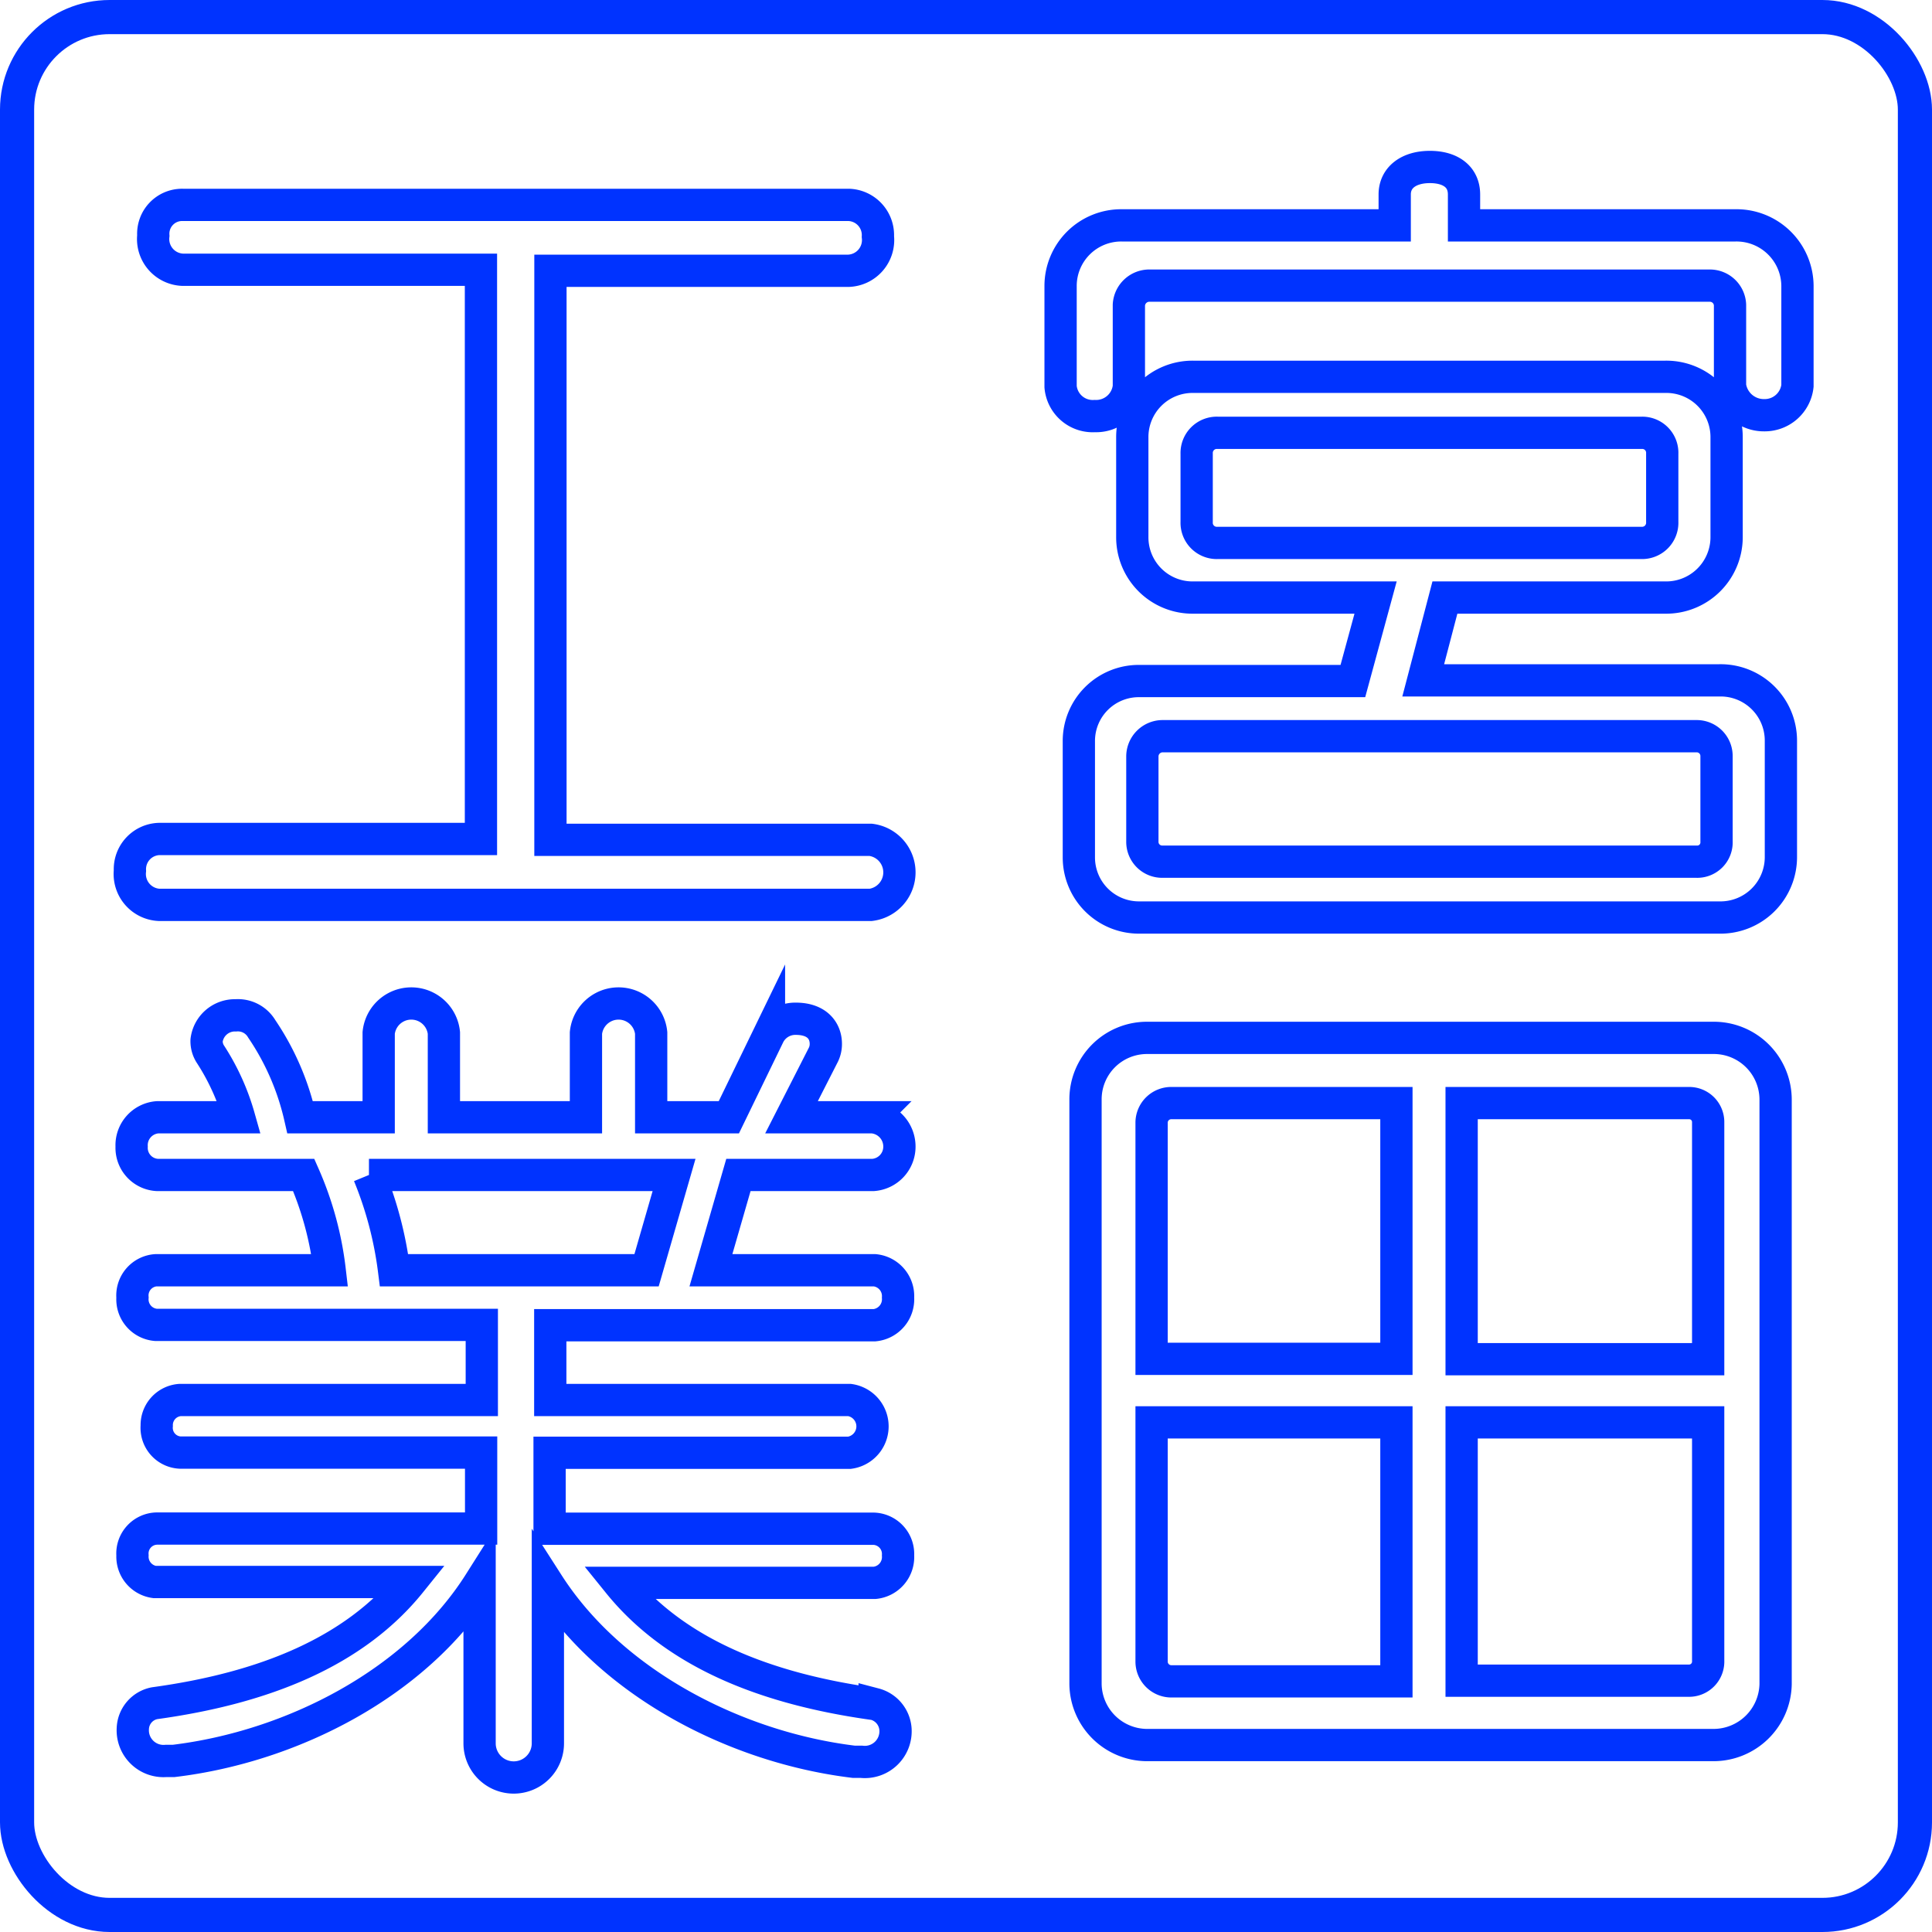
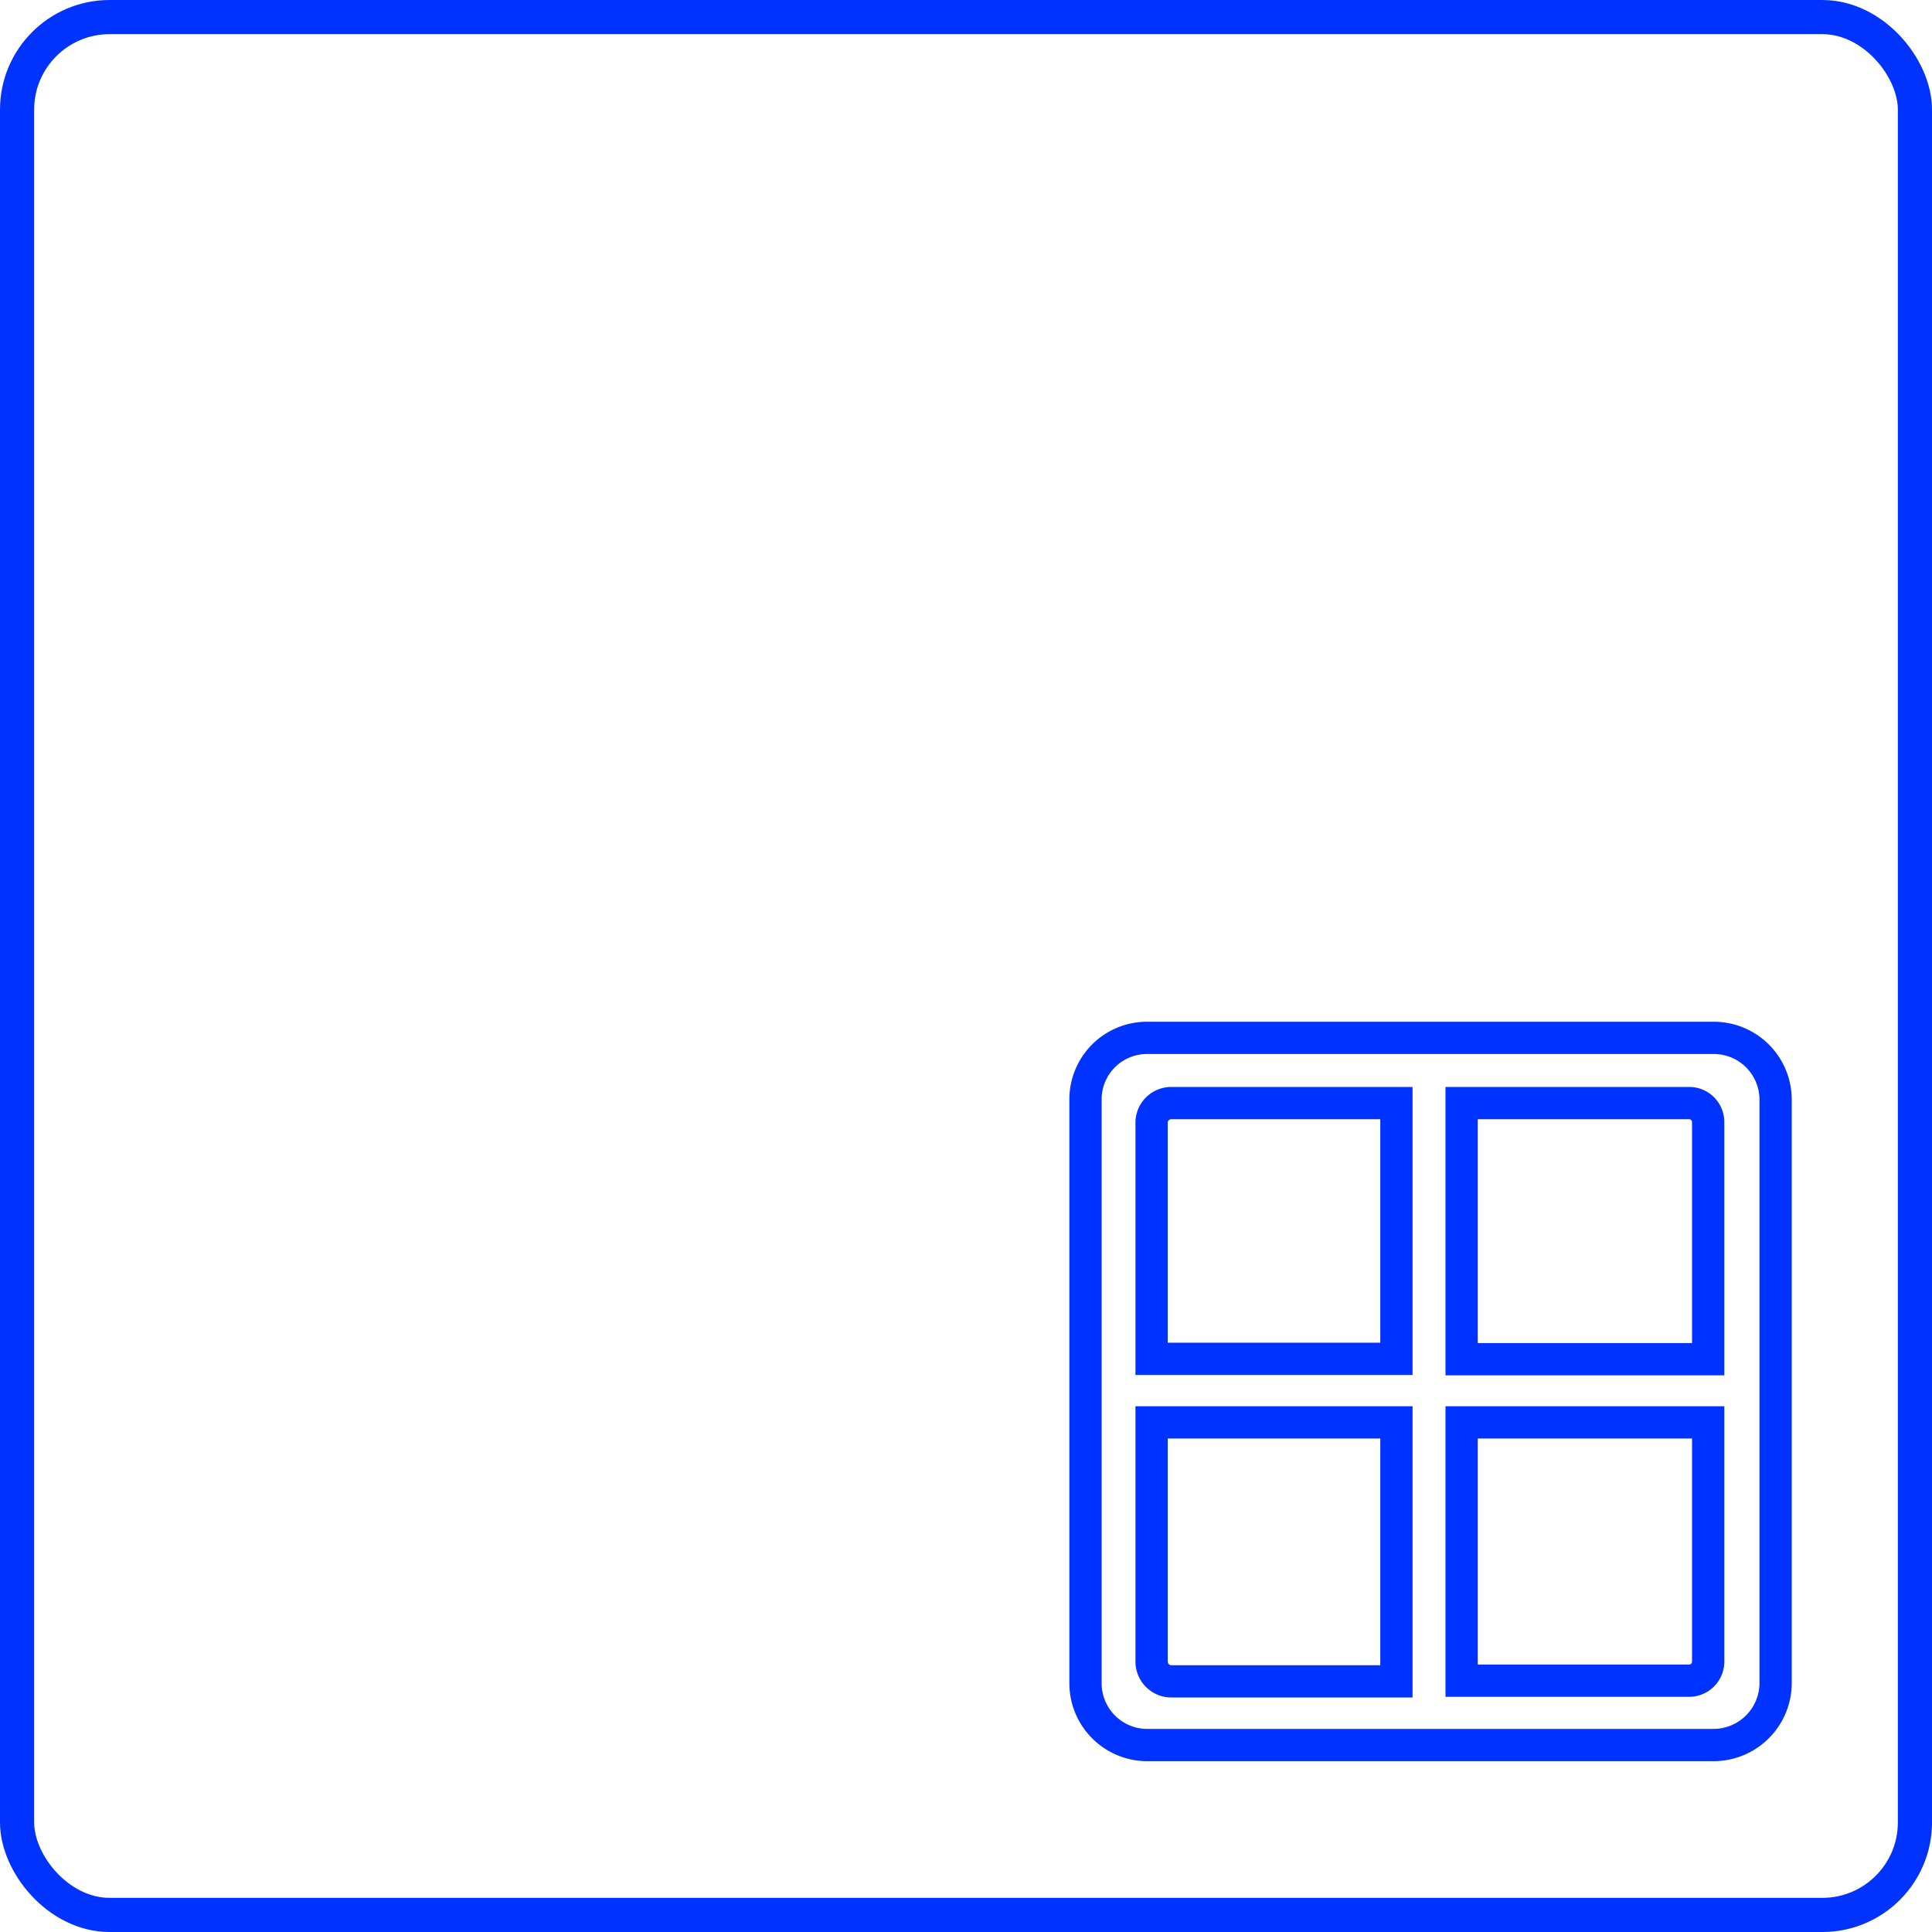
<svg xmlns="http://www.w3.org/2000/svg" id="レイヤー_1" data-name="レイヤー 1" viewBox="0 0 113.16 113.16">
  <defs>
    <style>.cls-1,.cls-2{fill:none;stroke:#03f;stroke-miterlimit:10;}.cls-1{stroke-width:1.89px;}.cls-2{stroke-width:2px;}</style>
  </defs>
-   <path class="cls-1" d="M103.33,24.32a2,2,0,0,1-2-1.72V17.86a1.18,1.18,0,0,0-1.17-1.13H67.35a1.2,1.2,0,0,0-1.23,1.13v4.79a1.93,1.93,0,0,1-2,1.72,1.89,1.89,0,0,1-2-1.72V16.73a3.55,3.55,0,0,1,3.57-3.53h16V11.39c0-1,.83-1.61,2.06-1.61s2,.59,2,1.61V13.2h15.91a3.57,3.57,0,0,1,3.62,3.53V22.6A1.93,1.93,0,0,1,103.33,24.32Zm-2.64,29.42H66.76a3.52,3.52,0,0,1-3.57-3.52V43.41a3.51,3.51,0,0,1,3.57-3.52H79.24L80.57,35H69.89a3.53,3.53,0,0,1-3.57-3.57V25.64a3.53,3.53,0,0,1,3.57-3.57H97.55a3.53,3.53,0,0,1,3.58,3.57v5.83A3.54,3.54,0,0,1,97.55,35H84.63l-1.27,4.85h17.33a3.53,3.53,0,0,1,3.62,3.52v6.81A3.54,3.54,0,0,1,100.69,53.74Zm-.15-9.45a1.16,1.16,0,0,0-1.17-1.17H68.08a1.19,1.19,0,0,0-1.17,1.17v5a1.16,1.16,0,0,0,1.17,1.18H99.37a1.13,1.13,0,0,0,1.17-1.18ZM97.36,26.57a1.17,1.17,0,0,0-1.18-1.22H71.31a1.18,1.18,0,0,0-1.22,1.22v4a1.18,1.18,0,0,0,1.22,1.23H96.18a1.18,1.18,0,0,0,1.18-1.23Z" />
  <path class="cls-1" d="M100.34,102.21H67.15a3.62,3.62,0,0,1-3.57-3.57V64.42a3.6,3.6,0,0,1,3.57-3.63h33.19A3.62,3.62,0,0,1,104,64.42V98.64A3.64,3.64,0,0,1,100.34,102.21ZM81.79,64.61H68.62a1.15,1.15,0,0,0-1.17,1.13V79.59H81.79Zm0,18.7H67.45v14a1.16,1.16,0,0,0,1.17,1.17H81.79Zm18.26-17.57a1.11,1.11,0,0,0-1.13-1.13H85.61v15h14.44Zm0,17.57H85.61V98.44H98.92a1.12,1.12,0,0,0,1.13-1.17Z" />
-   <path class="cls-1" d="M51,53H9.32a1.81,1.81,0,0,1-1.71-2,1.77,1.77,0,0,1,1.71-1.86H28.17V15.8H10.7a1.8,1.8,0,0,1-1.72-2A1.69,1.69,0,0,1,10.7,12h39a1.77,1.77,0,0,1,1.72,1.86,1.8,1.8,0,0,1-1.72,2H32.24V49.19H51A1.92,1.92,0,0,1,51,53Z" />
-   <path class="cls-1" d="M51.13,68.82H43.25L41.64,74.4h9.59A1.52,1.52,0,0,1,52.6,76a1.53,1.53,0,0,1-1.37,1.62h-19V82H49.76a1.56,1.56,0,0,1,0,3.09H32.19v4.45h19A1.48,1.48,0,0,1,52.6,91.1a1.52,1.52,0,0,1-1.37,1.61h-15c3.33,4.12,8.62,6.22,15,7.1a1.64,1.64,0,0,1,1.22,1.47,1.8,1.8,0,0,1-2,1.91c-.15,0-.3,0-.44,0-6.86-.83-14.15-4.55-17.92-10.43v9.35a2,2,0,0,1-4,0V92.71c-3.72,5.88-11,9.6-17.92,10.43-.14,0-.29,0-.44,0a1.8,1.8,0,0,1-1.95-1.91,1.57,1.57,0,0,1,1.27-1.47c6.41-.88,11.7-3,15-7.1h-15A1.5,1.5,0,0,1,7.76,91.1a1.46,1.46,0,0,1,1.42-1.57h19V85.08H10.55a1.45,1.45,0,0,1-1.37-1.57A1.47,1.47,0,0,1,10.55,82H28.22v-4.4H9.13A1.5,1.5,0,0,1,7.76,76,1.48,1.48,0,0,1,9.13,74.4H19.31a19.36,19.36,0,0,0-1.52-5.58H9.23a1.59,1.59,0,0,1-1.52-1.66,1.64,1.64,0,0,1,1.52-1.72H14a13.52,13.52,0,0,0-1.66-3.67,1.4,1.4,0,0,1-.24-.83,1.67,1.67,0,0,1,1.71-1.47,1.62,1.62,0,0,1,1.52.79,15.24,15.24,0,0,1,2.25,5.18h4.6V60.5a1.92,1.92,0,0,1,3.82,0v4.94h8.32V60.5a1.92,1.92,0,0,1,3.82,0v4.94h4.55l2.35-4.84a1.74,1.74,0,0,1,1.57-.93c1.27,0,1.76.73,1.76,1.47a1.42,1.42,0,0,1-.14.63l-1.87,3.67h4.75a1.72,1.72,0,0,1,1.57,1.72A1.66,1.66,0,0,1,51.13,68.82Zm-29.52,0a21.85,21.85,0,0,1,1.47,5.58H37.87l1.61-5.58Z" />
  <rect class="cls-2" x="1" y="1" width="111.16" height="111.16" rx="5.42" />
</svg>